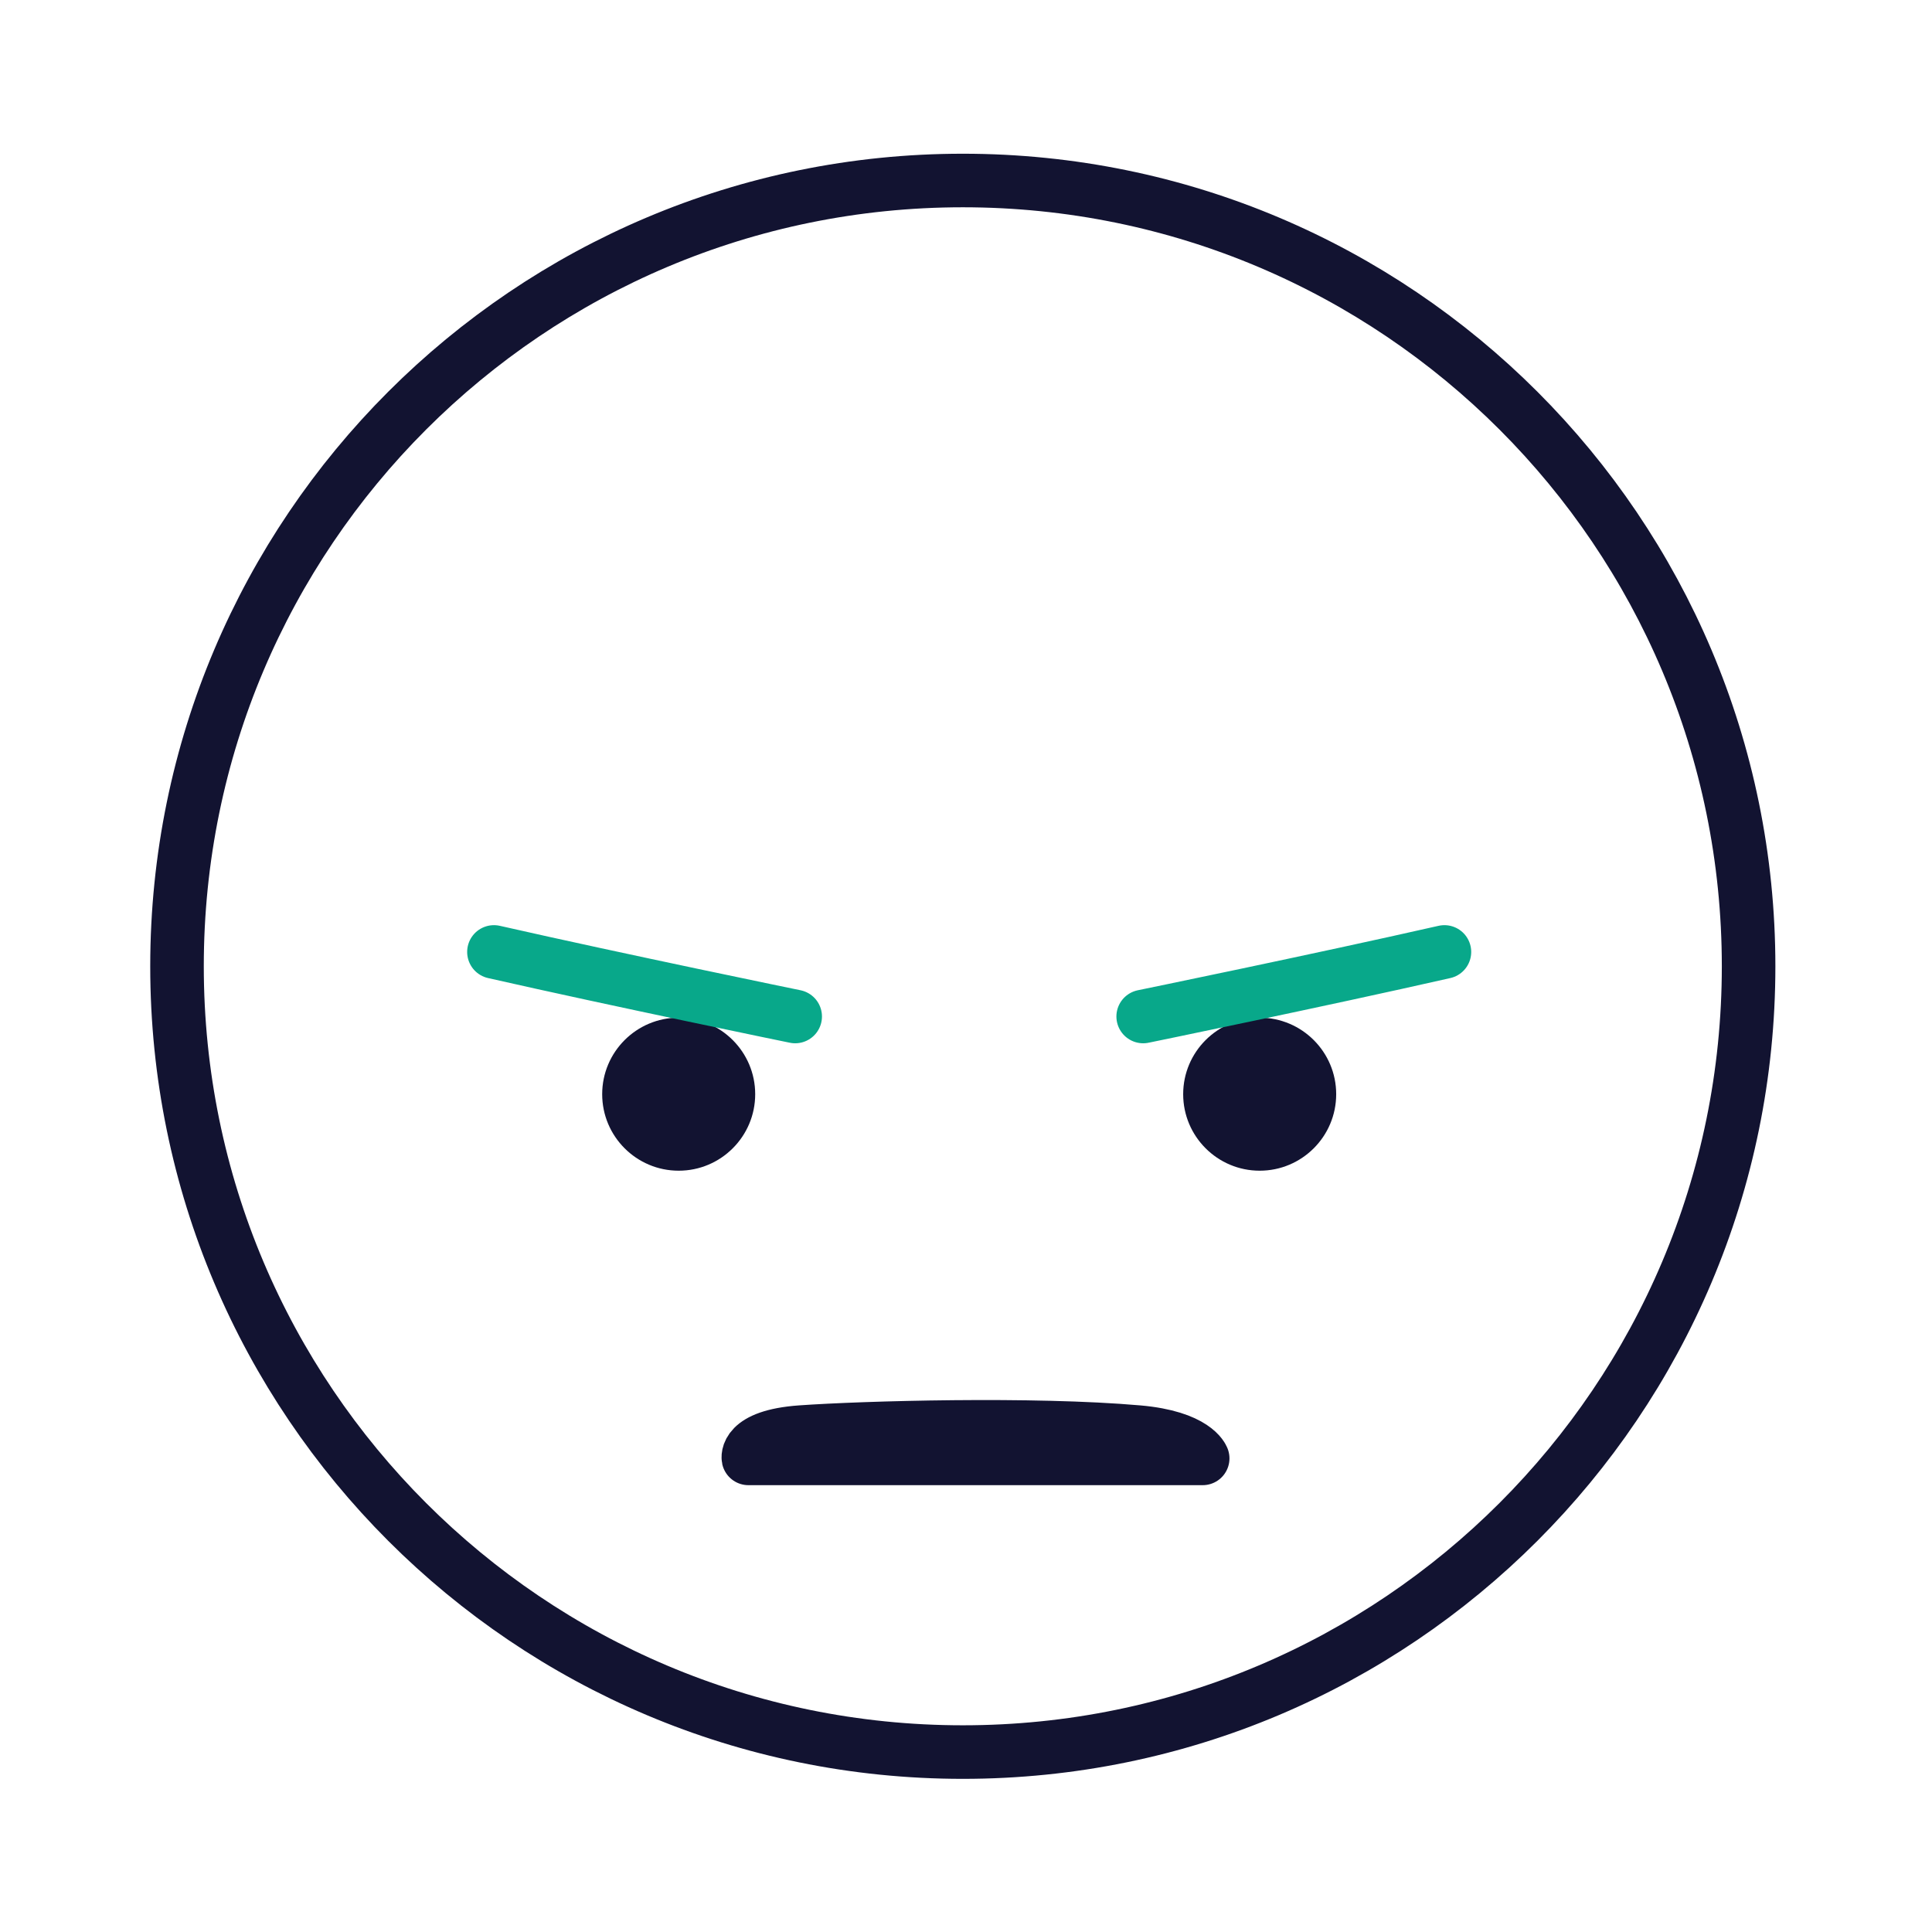
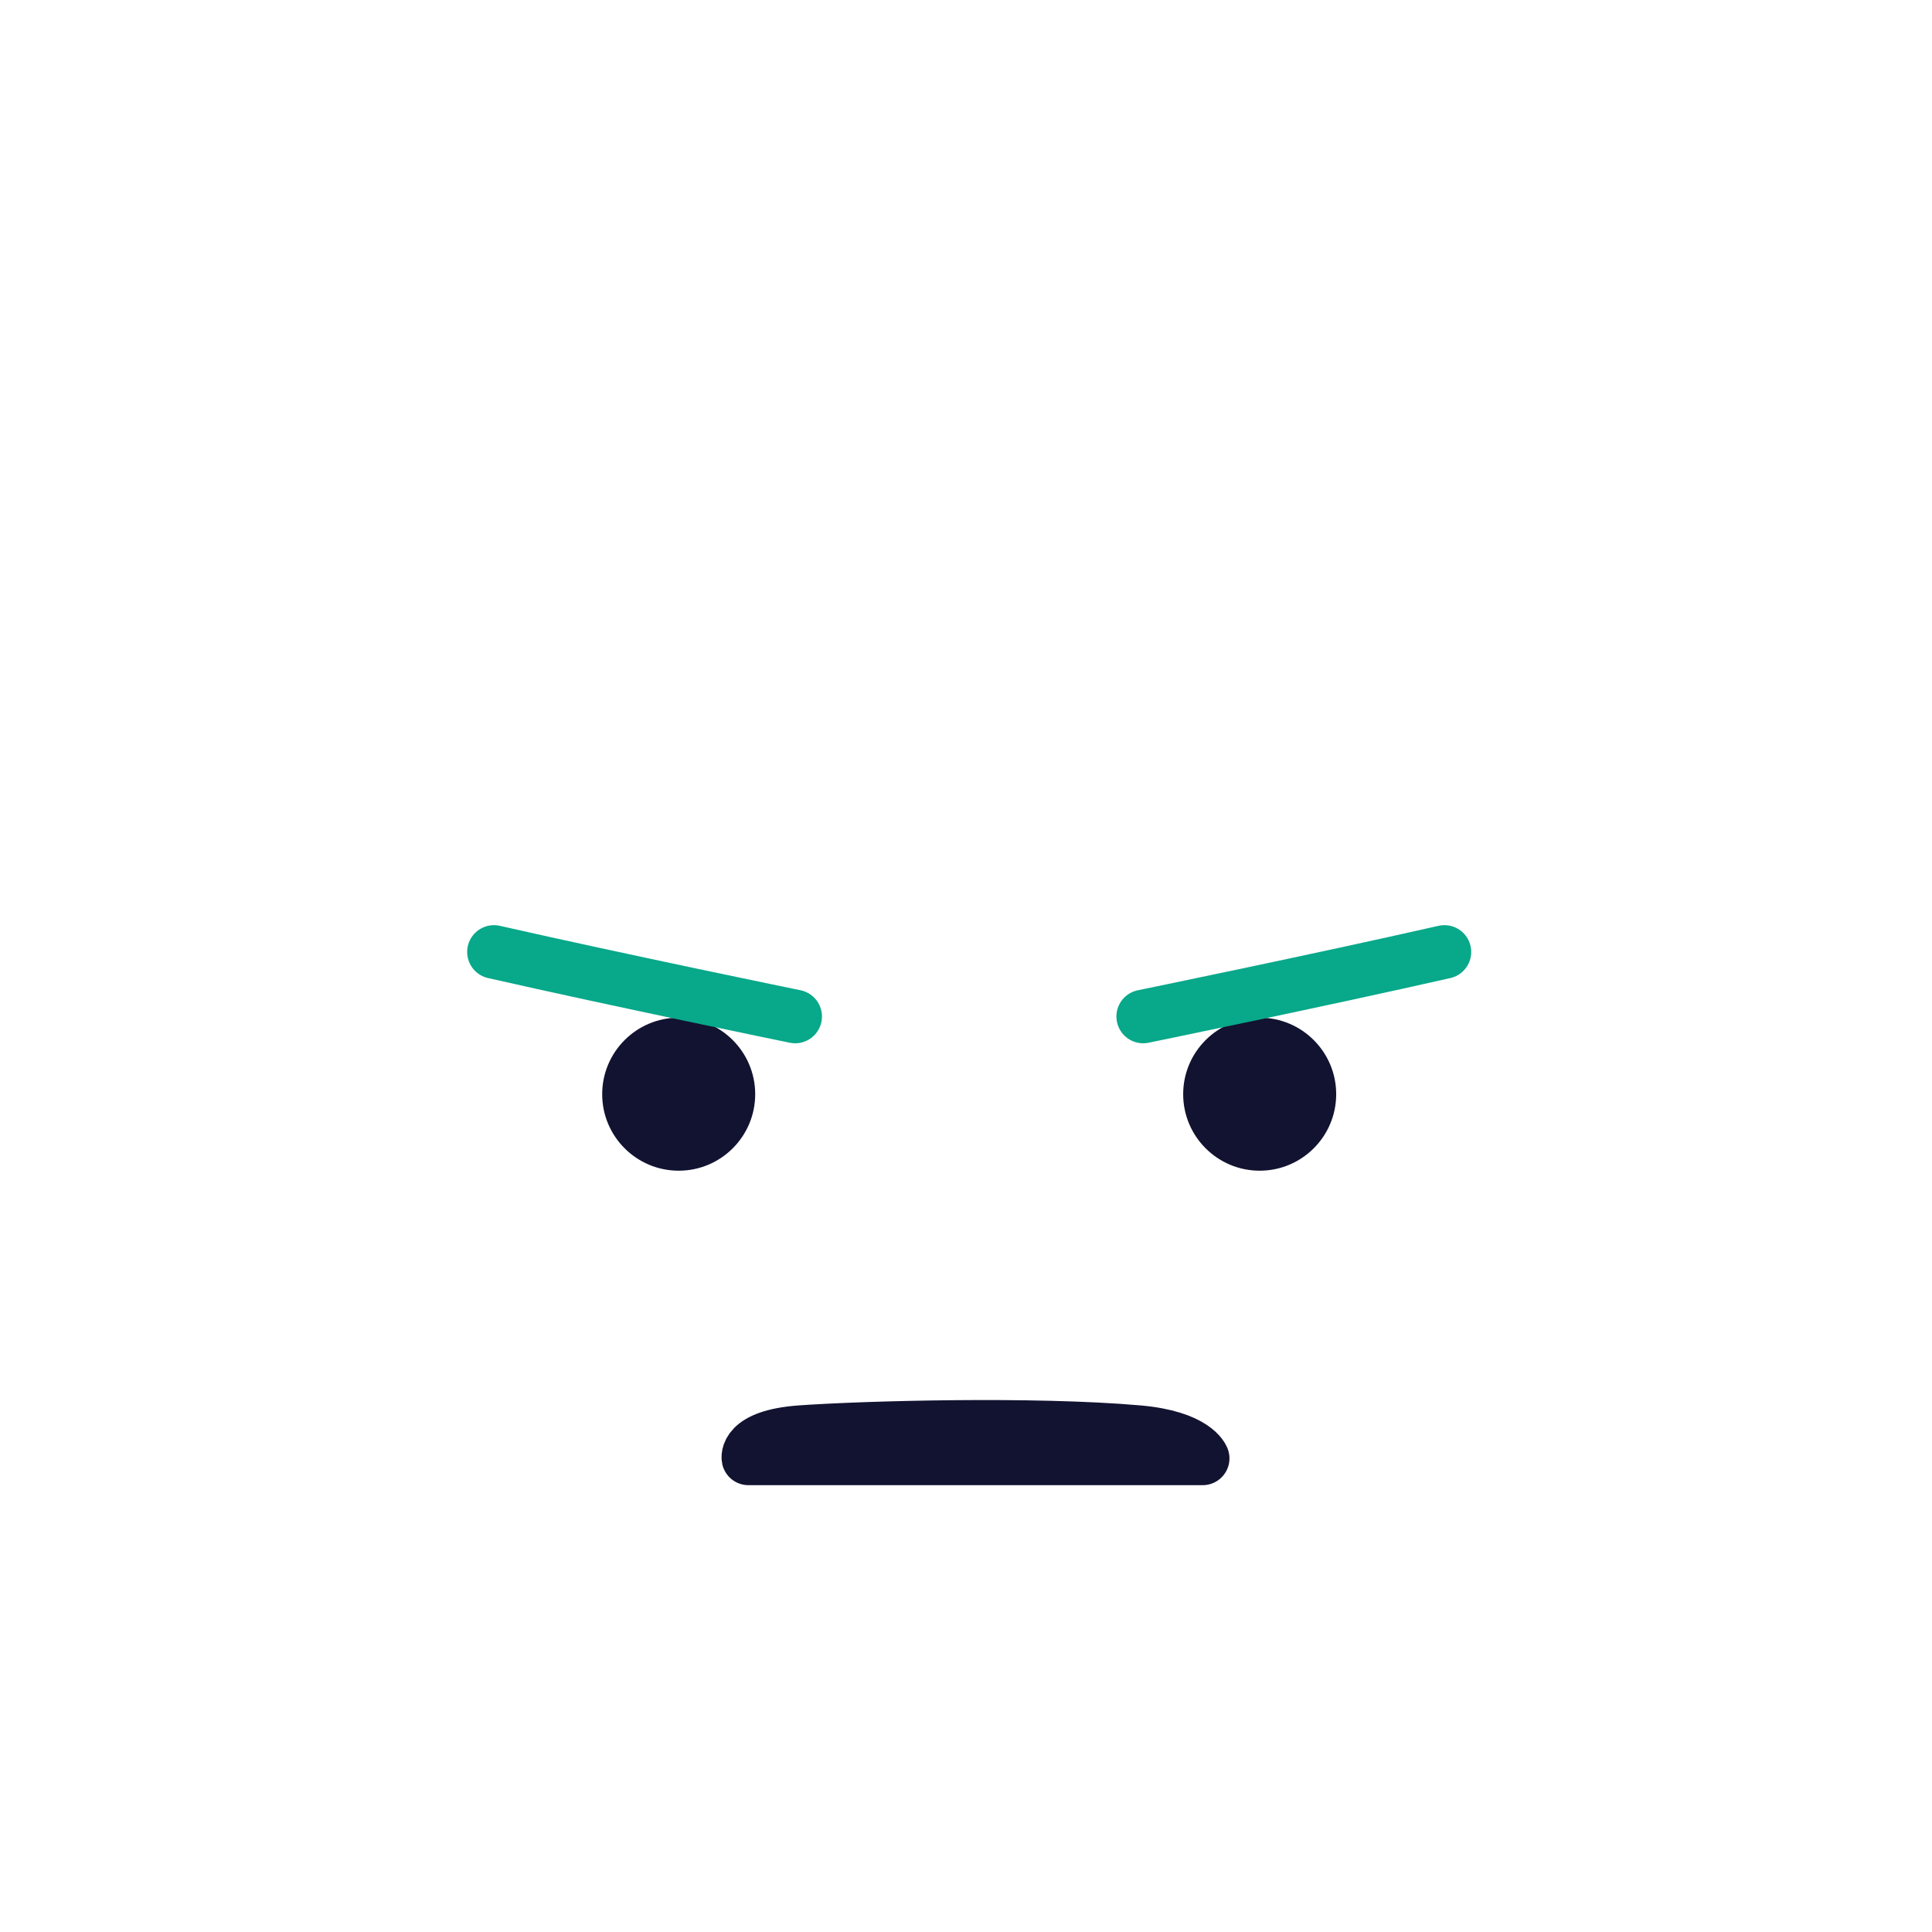
<svg xmlns="http://www.w3.org/2000/svg" width="430" height="430" viewbox="0 0 430 430">
  <g clip-path="url(#c)" id="gid1">
    <g clip-path="url(#d)" style="display:block" id="gid2">
-       <path fill="none" stroke="#121331" stroke-linecap="round" stroke-linejoin="round" stroke-width="2.8" d="M40.75 0c0 22.69-18.393 41.083-41.083 41.083-22.69 0-41.084-18.393-41.084-41.083 0-22.69 18.394-41.083 41.084-41.083C22.357-41.083 40.75-22.69 40.75 0z" class="primary" style="display:block" transform="translate(215.709 215.064) scale(4.257)" id="pid1" />
      <g style="display:block" id="gid3">
        <path fill="#121331" d="M253.311 318.737c-23.35-2.052-61.13-.988-75.03 0-12.736.902-11.706 5.853-11.706 5.853h101.104s-1.648-4.738-14.368-5.853z" class="primary" id="pid2" />
        <path fill="none" stroke="#121331" stroke-linecap="round" stroke-linejoin="round" stroke-width="11.92" d="M253.311 318.737c-23.35-2.052-61.13-.988-75.03 0-12.736.902-11.706 5.853-11.706 5.853h101.104s-1.648-4.738-14.368-5.853z" class="primary" id="pid3" />
      </g>
      <g mask="url(#e)" style="display:block" id="gid4">
        <path fill="#121331" d="M280.364 226.503c-9.397 0-17.028 7.63-17.028 17.028 0 9.397 7.63 17.028 17.028 17.028s17.028-7.63 17.028-17.028-7.63-17.028-17.028-17.028zm-129.31 0c9.397 0 17.028 7.63 17.028 17.028 0 9.397-7.63 17.028-17.028 17.028s-17.028-7.63-17.028-17.028 7.63-17.028 17.028-17.028z" class="primary" id="pid4" />
      </g>
      <path fill="none" stroke="#08A88A" stroke-linecap="round" stroke-linejoin="round" stroke-width="11.92" d="M254.435 226.239s38.964-7.995 67.048-14.368m-144.5 14.368s-38.964-7.995-67.048-14.368" class="secondary" style="display:block" id="pid5" />
    </g>
  </g>
</svg>